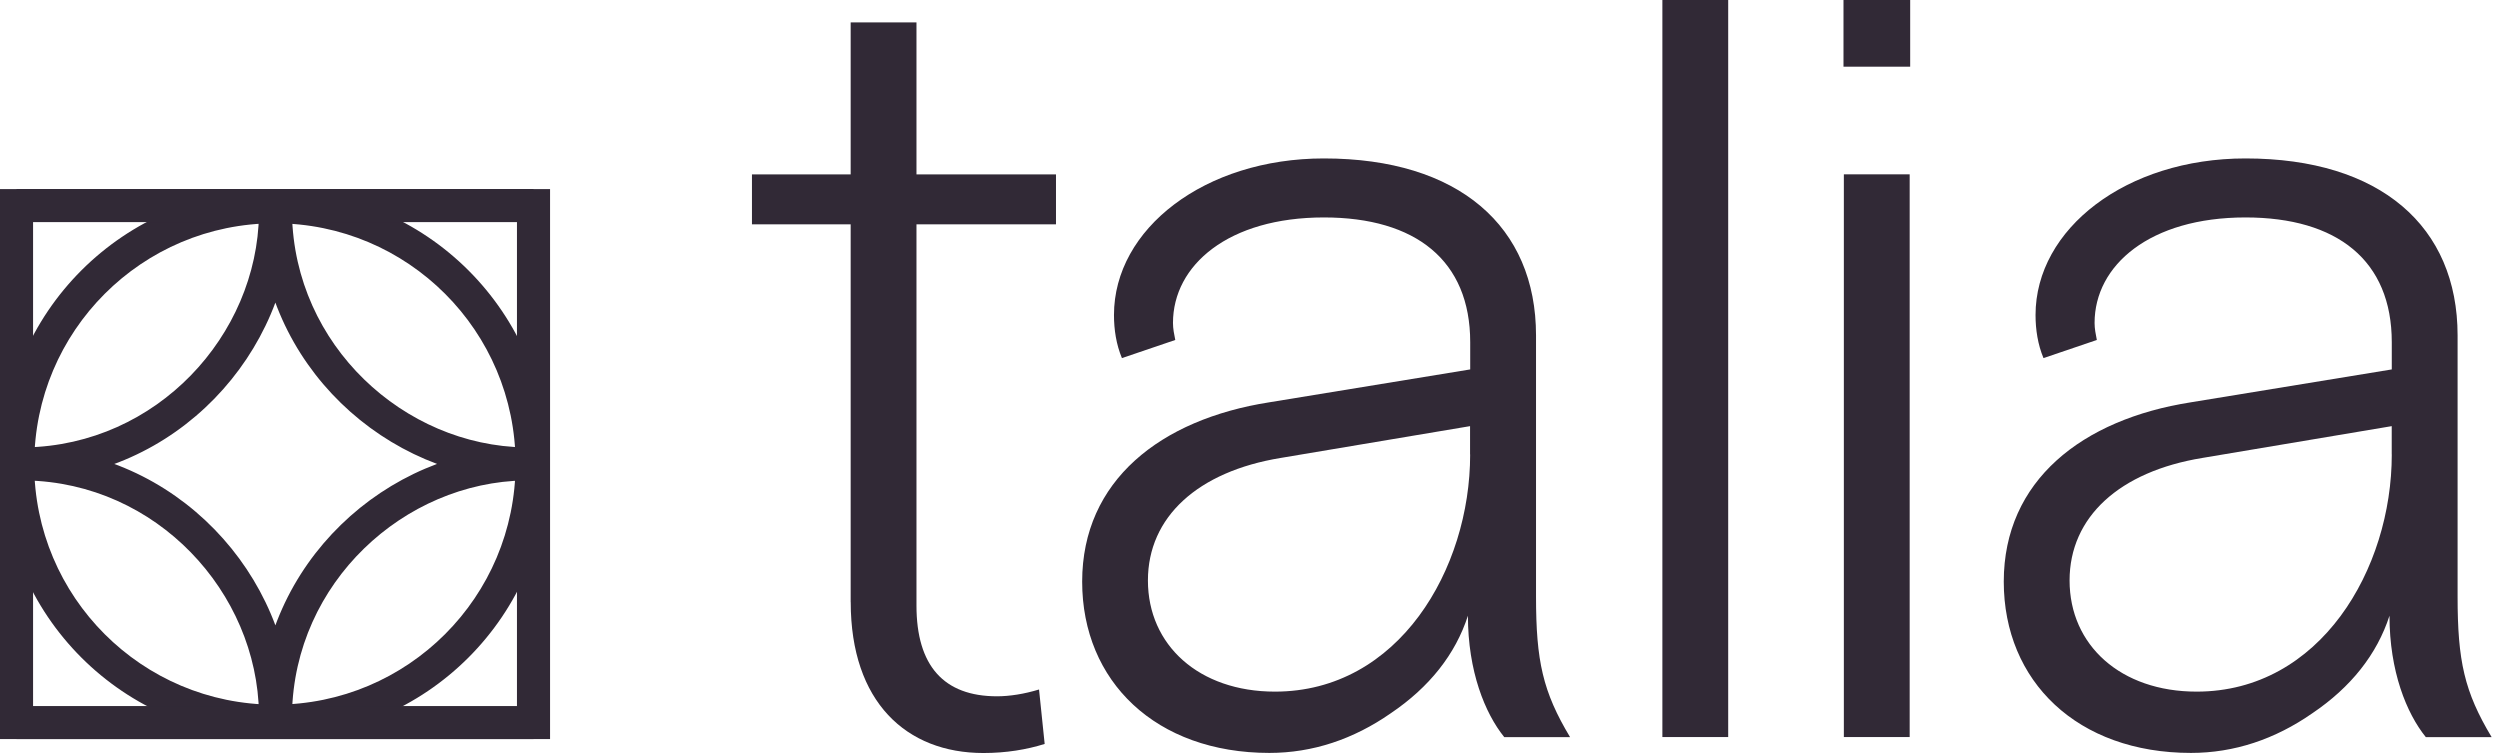
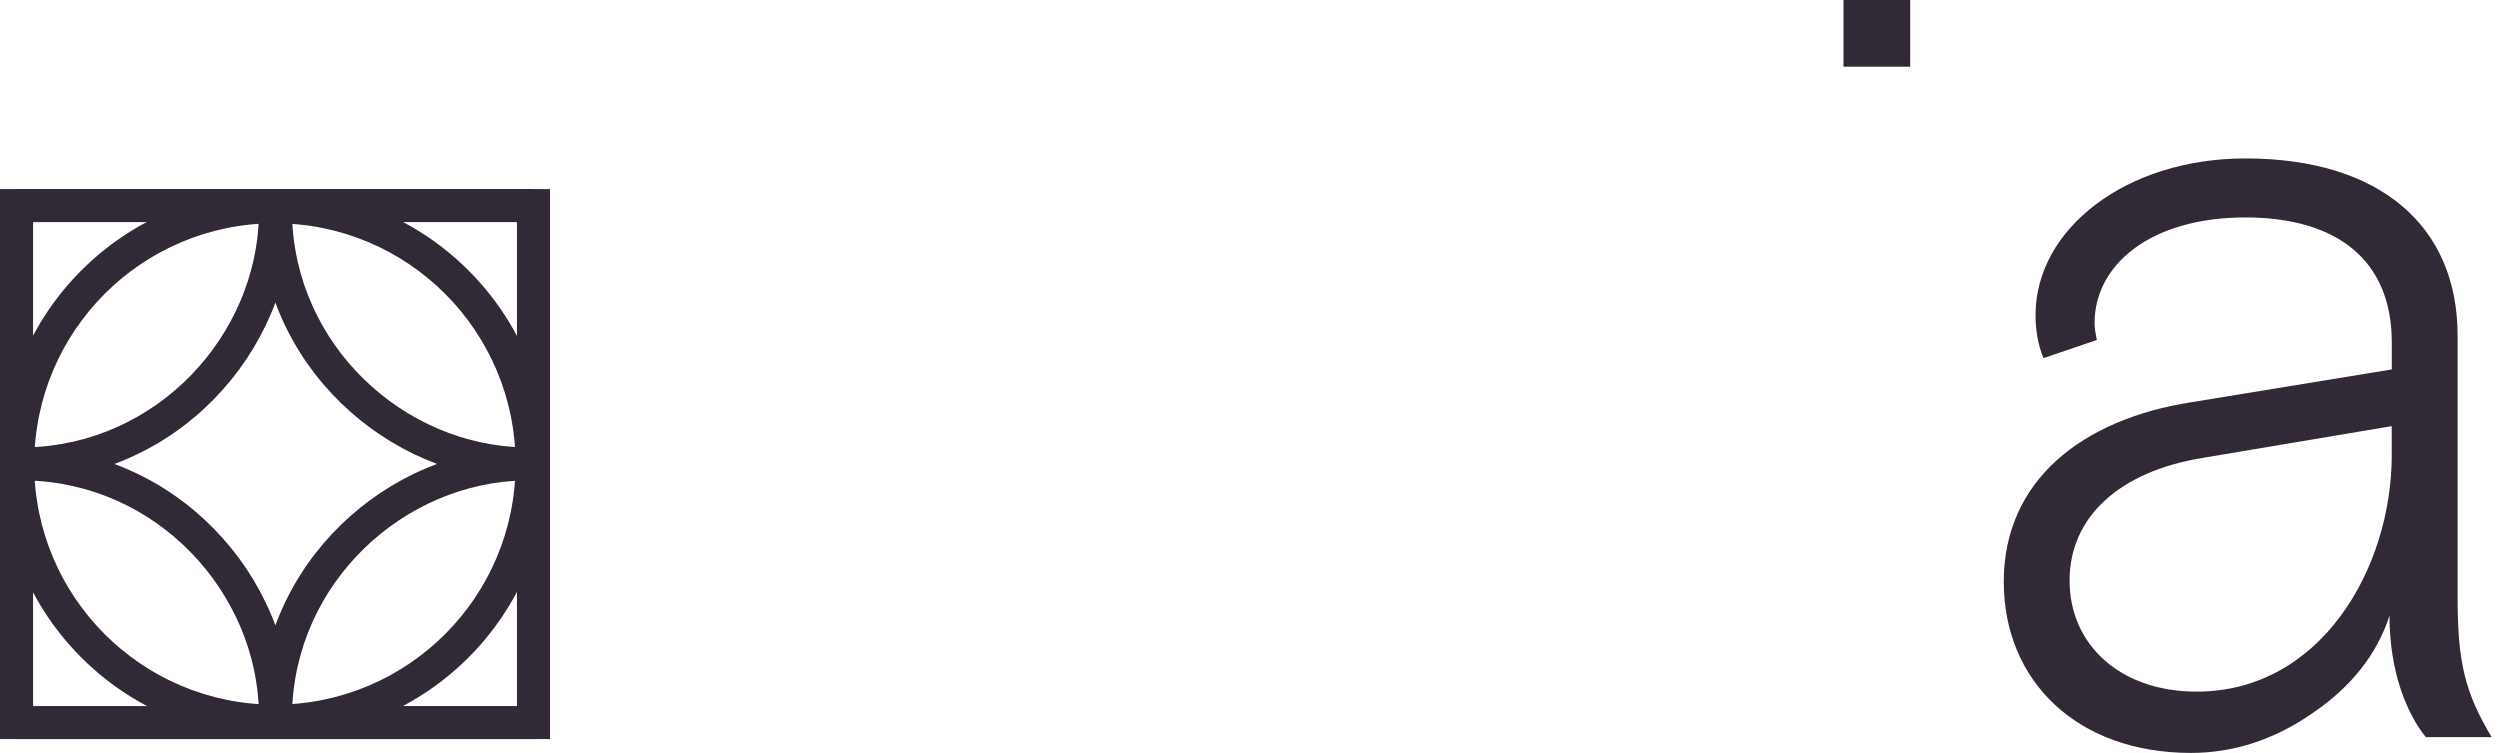
<svg xmlns="http://www.w3.org/2000/svg" width="83" height="25" viewBox="0 0 83 25" fill="none">
-   <path d="M28.244 19.991C28.244 23.305 30.09 25 32.65 25C33.404 25 34.082 24.887 34.683 24.699L34.496 22.891C34.006 23.041 33.516 23.117 33.102 23.117C31.331 23.117 30.427 22.1 30.427 20.105V7.448H35.059V5.791H30.427V0.743H28.242V5.791H24.965V7.448H28.242V19.991H28.244Z" fill="#312936" />
-   <path d="M48.809 15.089C48.809 18.894 46.436 22.962 42.329 22.962C39.806 22.962 38.111 21.419 38.111 19.272C38.111 17.163 39.769 15.655 42.517 15.204L48.806 14.148V15.089H48.809ZM35.928 19.31C35.928 22.625 38.377 24.997 42.144 24.997C43.575 24.997 44.931 24.546 46.174 23.68C47.456 22.815 48.321 21.721 48.735 20.442C48.735 22.287 49.301 23.68 49.941 24.472H52.126C51.222 22.965 50.996 21.949 50.996 19.802V11.135C50.996 7.519 48.435 5.26 43.953 5.26C39.999 5.26 36.984 7.595 36.984 10.458C36.984 10.947 37.06 11.437 37.248 11.889L39.019 11.287C38.981 11.1 38.943 10.912 38.943 10.722C38.943 8.8 40.788 7.219 43.953 7.219C47.004 7.219 48.811 8.65 48.811 11.361V12.265L42.144 13.356C38.527 13.922 35.928 15.957 35.928 19.31Z" fill="#312936" />
-   <path d="M57.376 0H55.191V24.47H57.376V0Z" fill="#312936" />
-   <path d="M63.401 5.788H61.216V24.47H63.401V5.788Z" fill="#312936" />
  <path d="M79.407 15.089C79.407 18.894 77.034 22.962 72.928 22.962C70.405 22.962 68.71 21.419 68.71 19.272C68.71 17.163 70.367 15.655 73.116 15.204L79.405 14.148V15.089H79.407ZM66.525 19.31C66.525 22.625 68.974 24.997 72.74 24.997C74.171 24.997 75.527 24.546 76.77 23.68C78.052 22.815 78.917 21.721 79.331 20.442C79.331 22.287 79.897 23.68 80.537 24.472H82.722C81.818 22.965 81.592 21.949 81.592 19.802V11.135C81.592 7.519 79.031 5.26 74.549 5.26C70.595 5.26 67.58 7.595 67.58 10.458C67.58 10.947 67.656 11.437 67.844 11.889L69.615 11.287C69.578 11.1 69.54 10.912 69.54 10.722C69.54 8.8 71.385 7.219 74.549 7.219C77.6 7.219 79.407 8.65 79.407 11.361V12.265L72.74 13.356C69.124 13.922 66.525 15.957 66.525 19.31Z" fill="#312936" />
  <path d="M63.418 0H61.204V2.214H63.418V0Z" fill="#312936" />
-   <path d="M9.126 7.413C13.539 7.413 17.117 10.991 17.117 15.404H18.216C18.216 10.385 14.147 6.317 9.128 6.317V7.413H9.126ZM1.137 15.404C1.137 10.991 4.716 7.413 9.128 7.413V6.315C4.11 6.315 0.041 10.383 0.041 15.402H1.137V15.404ZM9.126 23.395C4.713 23.395 1.135 19.817 1.135 15.404H0.039C0.039 20.423 4.107 24.491 9.126 24.491V23.395ZM17.117 15.404C17.117 19.817 13.539 23.395 9.126 23.395V24.494C14.145 24.494 18.213 20.425 18.213 15.406H17.117V15.404Z" fill="#312936" />
+   <path d="M9.126 7.413C13.539 7.413 17.117 10.991 17.117 15.404H18.216C18.216 10.385 14.147 6.317 9.128 6.317V7.413H9.126ZM1.137 15.404C1.137 10.991 4.716 7.413 9.128 7.413V6.315C4.11 6.315 0.041 10.383 0.041 15.402H1.137V15.404ZM9.126 23.395C4.713 23.395 1.135 19.817 1.135 15.404H0.039C0.039 20.423 4.107 24.491 9.126 24.491V23.395ZM17.117 15.404C17.117 19.817 13.539 23.395 9.126 23.395V24.494C14.145 24.494 18.213 20.425 18.213 15.406H17.117V15.404" fill="#312936" />
  <path d="M1.098 23.989V6.826H0V23.989H1.098ZM17.714 23.441H0.548V24.539H17.714V23.441ZM17.163 6.826V23.989H18.262V6.826H17.163ZM0.548 7.374H17.714V6.275H0.548V7.374ZM0.548 23.989H0V24.537H0.548V23.989ZM17.714 23.989V24.537H18.262V23.989H17.714ZM17.714 6.826H18.262V6.278H17.714V6.826ZM0.548 6.826V6.278H0V6.826H0.548Z" fill="#312936" />
  <path d="M8.598 7.105C8.542 11.137 5.208 14.776 0.846 14.854L0.866 15.953C5.843 15.865 9.632 11.723 9.696 7.123L8.598 7.105ZM17.444 14.854C13.411 14.799 9.772 11.464 9.694 7.103L8.596 7.123C8.683 12.099 12.825 15.888 17.426 15.953L17.444 14.854ZM9.694 23.702C9.772 19.341 13.411 16.006 17.444 15.95L17.428 14.852C12.825 14.915 8.685 18.704 8.598 23.682L9.694 23.702ZM0.846 15.95C5.208 16.026 8.542 19.665 8.598 23.7L9.696 23.684C9.632 19.084 5.843 14.942 0.866 14.854L0.846 15.95ZM9.146 7.111L9.694 7.103L8.596 7.105L9.146 7.111ZM17.437 15.402L17.444 15.95V14.852L17.437 15.402ZM9.146 23.691L8.598 23.698L9.696 23.7L9.146 23.691ZM0.857 15.402L0.849 14.854V15.953L0.857 15.402Z" fill="#312936" />
</svg>